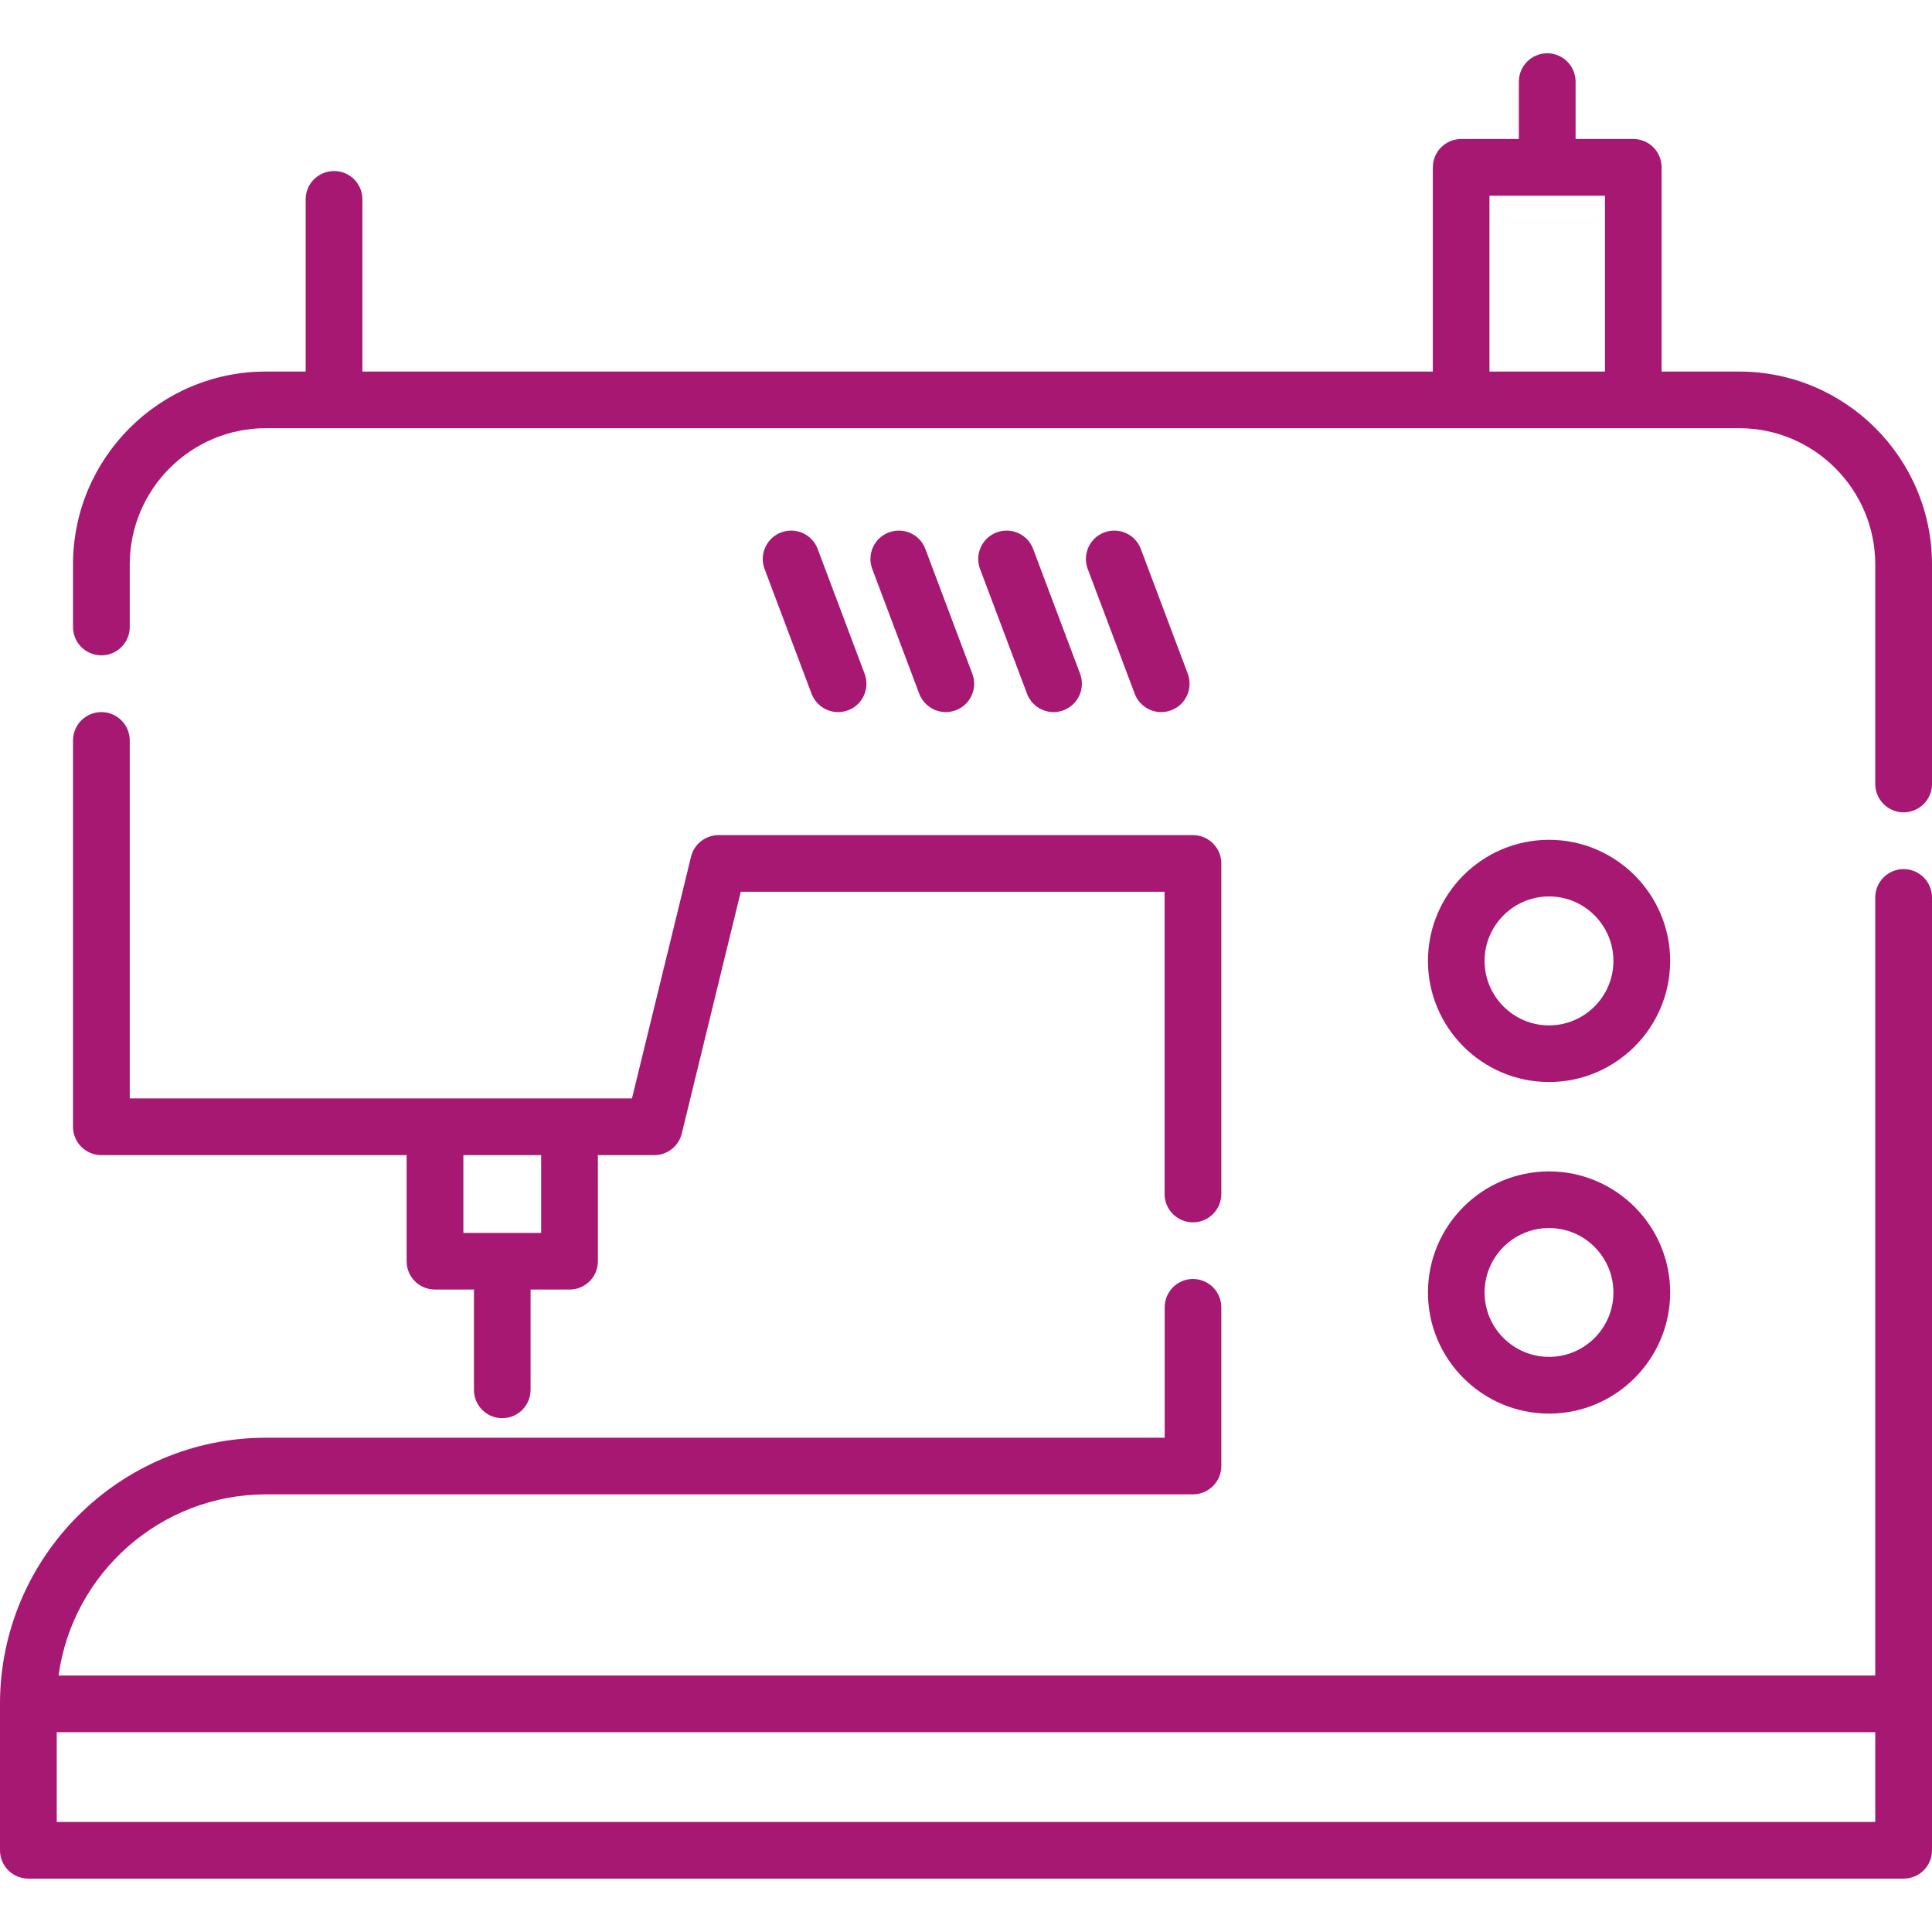
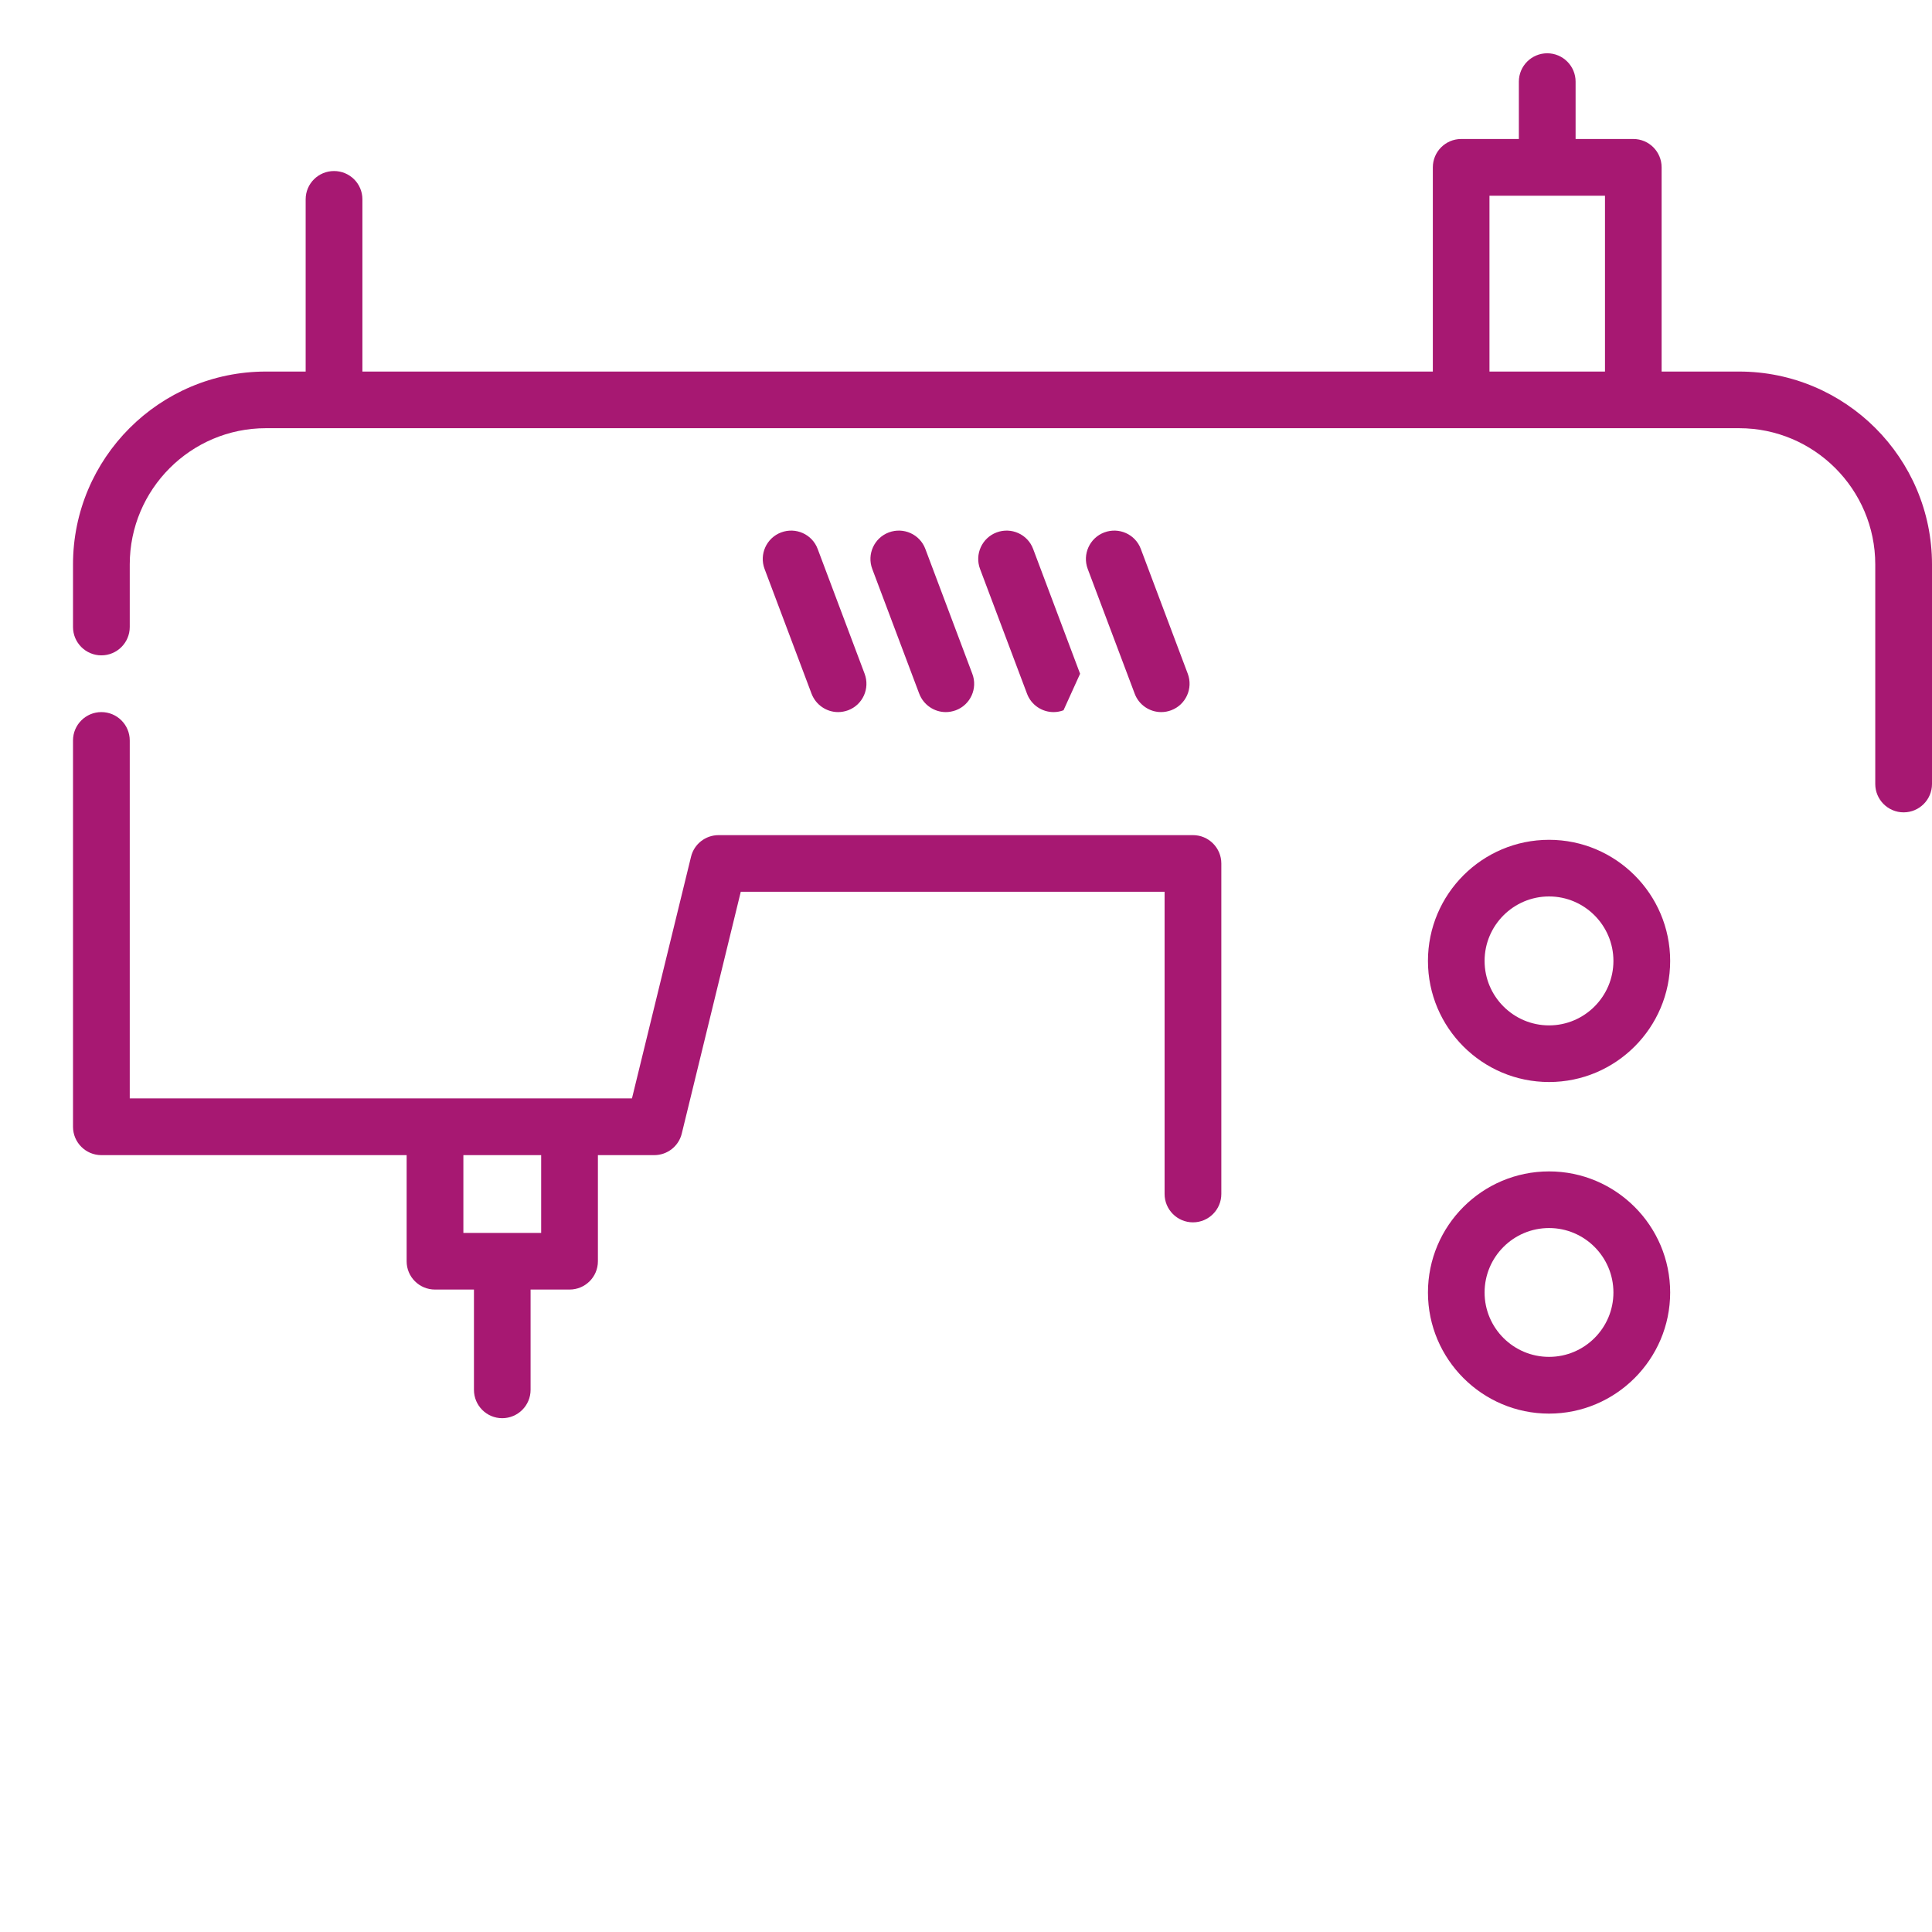
<svg xmlns="http://www.w3.org/2000/svg" width="19" height="19" viewBox="0 0 19 19" fill="none">
  <g clip-path="url(#clip0_3874_642)">
    <path d="M17.103 3.654H16.341V1.646C16.341 1.492 16.217 1.367 16.063 1.367H15.495V0.803C15.495 0.649 15.37 0.524 15.216 0.524C15.062 0.524 14.937 0.649 14.937 0.803V1.367H14.37C14.216 1.367 14.091 1.492 14.091 1.646V3.654H3.564V1.96C3.564 1.806 3.439 1.682 3.285 1.682C3.131 1.682 3.006 1.806 3.006 1.96V3.654H2.615C1.569 3.654 0.718 4.505 0.718 5.551V6.166C0.718 6.32 0.843 6.445 0.997 6.445C1.151 6.445 1.276 6.32 1.276 6.166V5.551C1.276 4.812 1.877 4.211 2.615 4.211H17.103C17.841 4.211 18.442 4.812 18.442 5.551V7.71C18.442 7.864 18.567 7.989 18.721 7.989C18.875 7.989 19 7.864 19 7.71V5.551C19 4.505 18.149 3.654 17.103 3.654ZM15.784 3.654H14.648V1.925H15.784V3.654Z" fill="#A71872" />
-     <path d="M18.721 8.547C18.567 8.547 18.442 8.672 18.442 8.826V16.478H0.576C0.713 15.473 1.577 14.696 2.618 14.696H11.732C11.886 14.696 12.011 14.571 12.011 14.417V12.857C12.011 12.703 11.886 12.578 11.732 12.578C11.578 12.578 11.454 12.703 11.454 12.857V14.139H2.618C1.175 14.139 0 15.313 0 16.757V18.197C0 18.351 0.125 18.475 0.279 18.475H18.721C18.875 18.475 19 18.351 19 18.197V8.826C19 8.672 18.875 8.547 18.721 8.547ZM18.442 17.918H0.558V17.035H18.442V17.918Z" fill="#A71872" />
    <path d="M11.732 8.213H7.067C6.938 8.213 6.826 8.301 6.796 8.425L6.215 10.802H1.276V7.282C1.276 7.128 1.151 7.003 0.997 7.003C0.843 7.003 0.718 7.128 0.718 7.282V11.081C0.718 11.235 0.843 11.36 0.997 11.36H3.999V12.404C3.999 12.558 4.124 12.682 4.278 12.682H4.661V13.668C4.661 13.822 4.785 13.947 4.939 13.947C5.093 13.947 5.218 13.822 5.218 13.668V12.682H5.601C5.755 12.682 5.88 12.558 5.88 12.404V11.36H6.434C6.563 11.36 6.675 11.272 6.705 11.147L7.285 8.77H11.453V11.742C11.453 11.896 11.578 12.021 11.732 12.021C11.886 12.021 12.011 11.896 12.011 11.742V8.492C12.011 8.338 11.886 8.213 11.732 8.213ZM5.322 12.125H4.557V11.36H5.322V12.125Z" fill="#A71872" />
    <path d="M15.234 11.52C14.577 11.52 14.043 12.054 14.043 12.711C14.043 13.367 14.577 13.902 15.234 13.902C15.89 13.902 16.425 13.367 16.425 12.711C16.425 12.054 15.89 11.52 15.234 11.52ZM15.234 13.344C14.884 13.344 14.6 13.06 14.6 12.711C14.6 12.361 14.884 12.077 15.234 12.077C15.583 12.077 15.867 12.361 15.867 12.711C15.867 13.06 15.583 13.344 15.234 13.344Z" fill="#A71872" />
    <path d="M15.234 8.259C14.577 8.259 14.043 8.793 14.043 9.45C14.043 10.107 14.577 10.641 15.234 10.641C15.89 10.641 16.425 10.107 16.425 9.45C16.425 8.793 15.89 8.259 15.234 8.259ZM15.234 10.084C14.884 10.084 14.6 9.799 14.6 9.45C14.6 9.101 14.884 8.816 15.234 8.816C15.583 8.816 15.867 9.101 15.867 9.45C15.867 9.799 15.583 10.084 15.234 10.084Z" fill="#A71872" />
    <path d="M11.681 6.626L11.219 5.398C11.165 5.254 11.004 5.182 10.86 5.236C10.716 5.29 10.643 5.451 10.697 5.595L11.159 6.822C11.201 6.934 11.307 7.003 11.42 7.003C11.453 7.003 11.486 6.997 11.518 6.985C11.662 6.931 11.735 6.77 11.681 6.626Z" fill="#A71872" />
-     <path d="M10.622 6.626L10.16 5.398C10.106 5.254 9.945 5.182 9.801 5.236C9.657 5.29 9.584 5.451 9.638 5.595L10.1 6.822C10.142 6.934 10.248 7.003 10.361 7.003C10.394 7.003 10.427 6.997 10.459 6.985C10.603 6.931 10.676 6.77 10.622 6.626Z" fill="#A71872" />
+     <path d="M10.622 6.626L10.16 5.398C10.106 5.254 9.945 5.182 9.801 5.236C9.657 5.29 9.584 5.451 9.638 5.595L10.1 6.822C10.142 6.934 10.248 7.003 10.361 7.003C10.394 7.003 10.427 6.997 10.459 6.985Z" fill="#A71872" />
    <path d="M9.562 6.626L9.1 5.398C9.046 5.254 8.885 5.182 8.741 5.236C8.597 5.29 8.524 5.451 8.578 5.595L9.04 6.822C9.083 6.934 9.189 7.003 9.301 7.003C9.334 7.003 9.367 6.997 9.4 6.985C9.544 6.931 9.617 6.77 9.562 6.626Z" fill="#A71872" />
    <path d="M8.503 6.626L8.041 5.398C7.987 5.254 7.826 5.182 7.682 5.236C7.538 5.29 7.465 5.451 7.519 5.595L7.981 6.822C8.024 6.934 8.13 7.003 8.242 7.003C8.275 7.003 8.308 6.997 8.341 6.985C8.485 6.931 8.557 6.77 8.503 6.626Z" fill="#A71872" />
  </g>
  <defs>
    <clipPath id="clip0_3874_642">
      <rect width="19" height="19" fill="white" />
    </clipPath>
  </defs>
</svg>